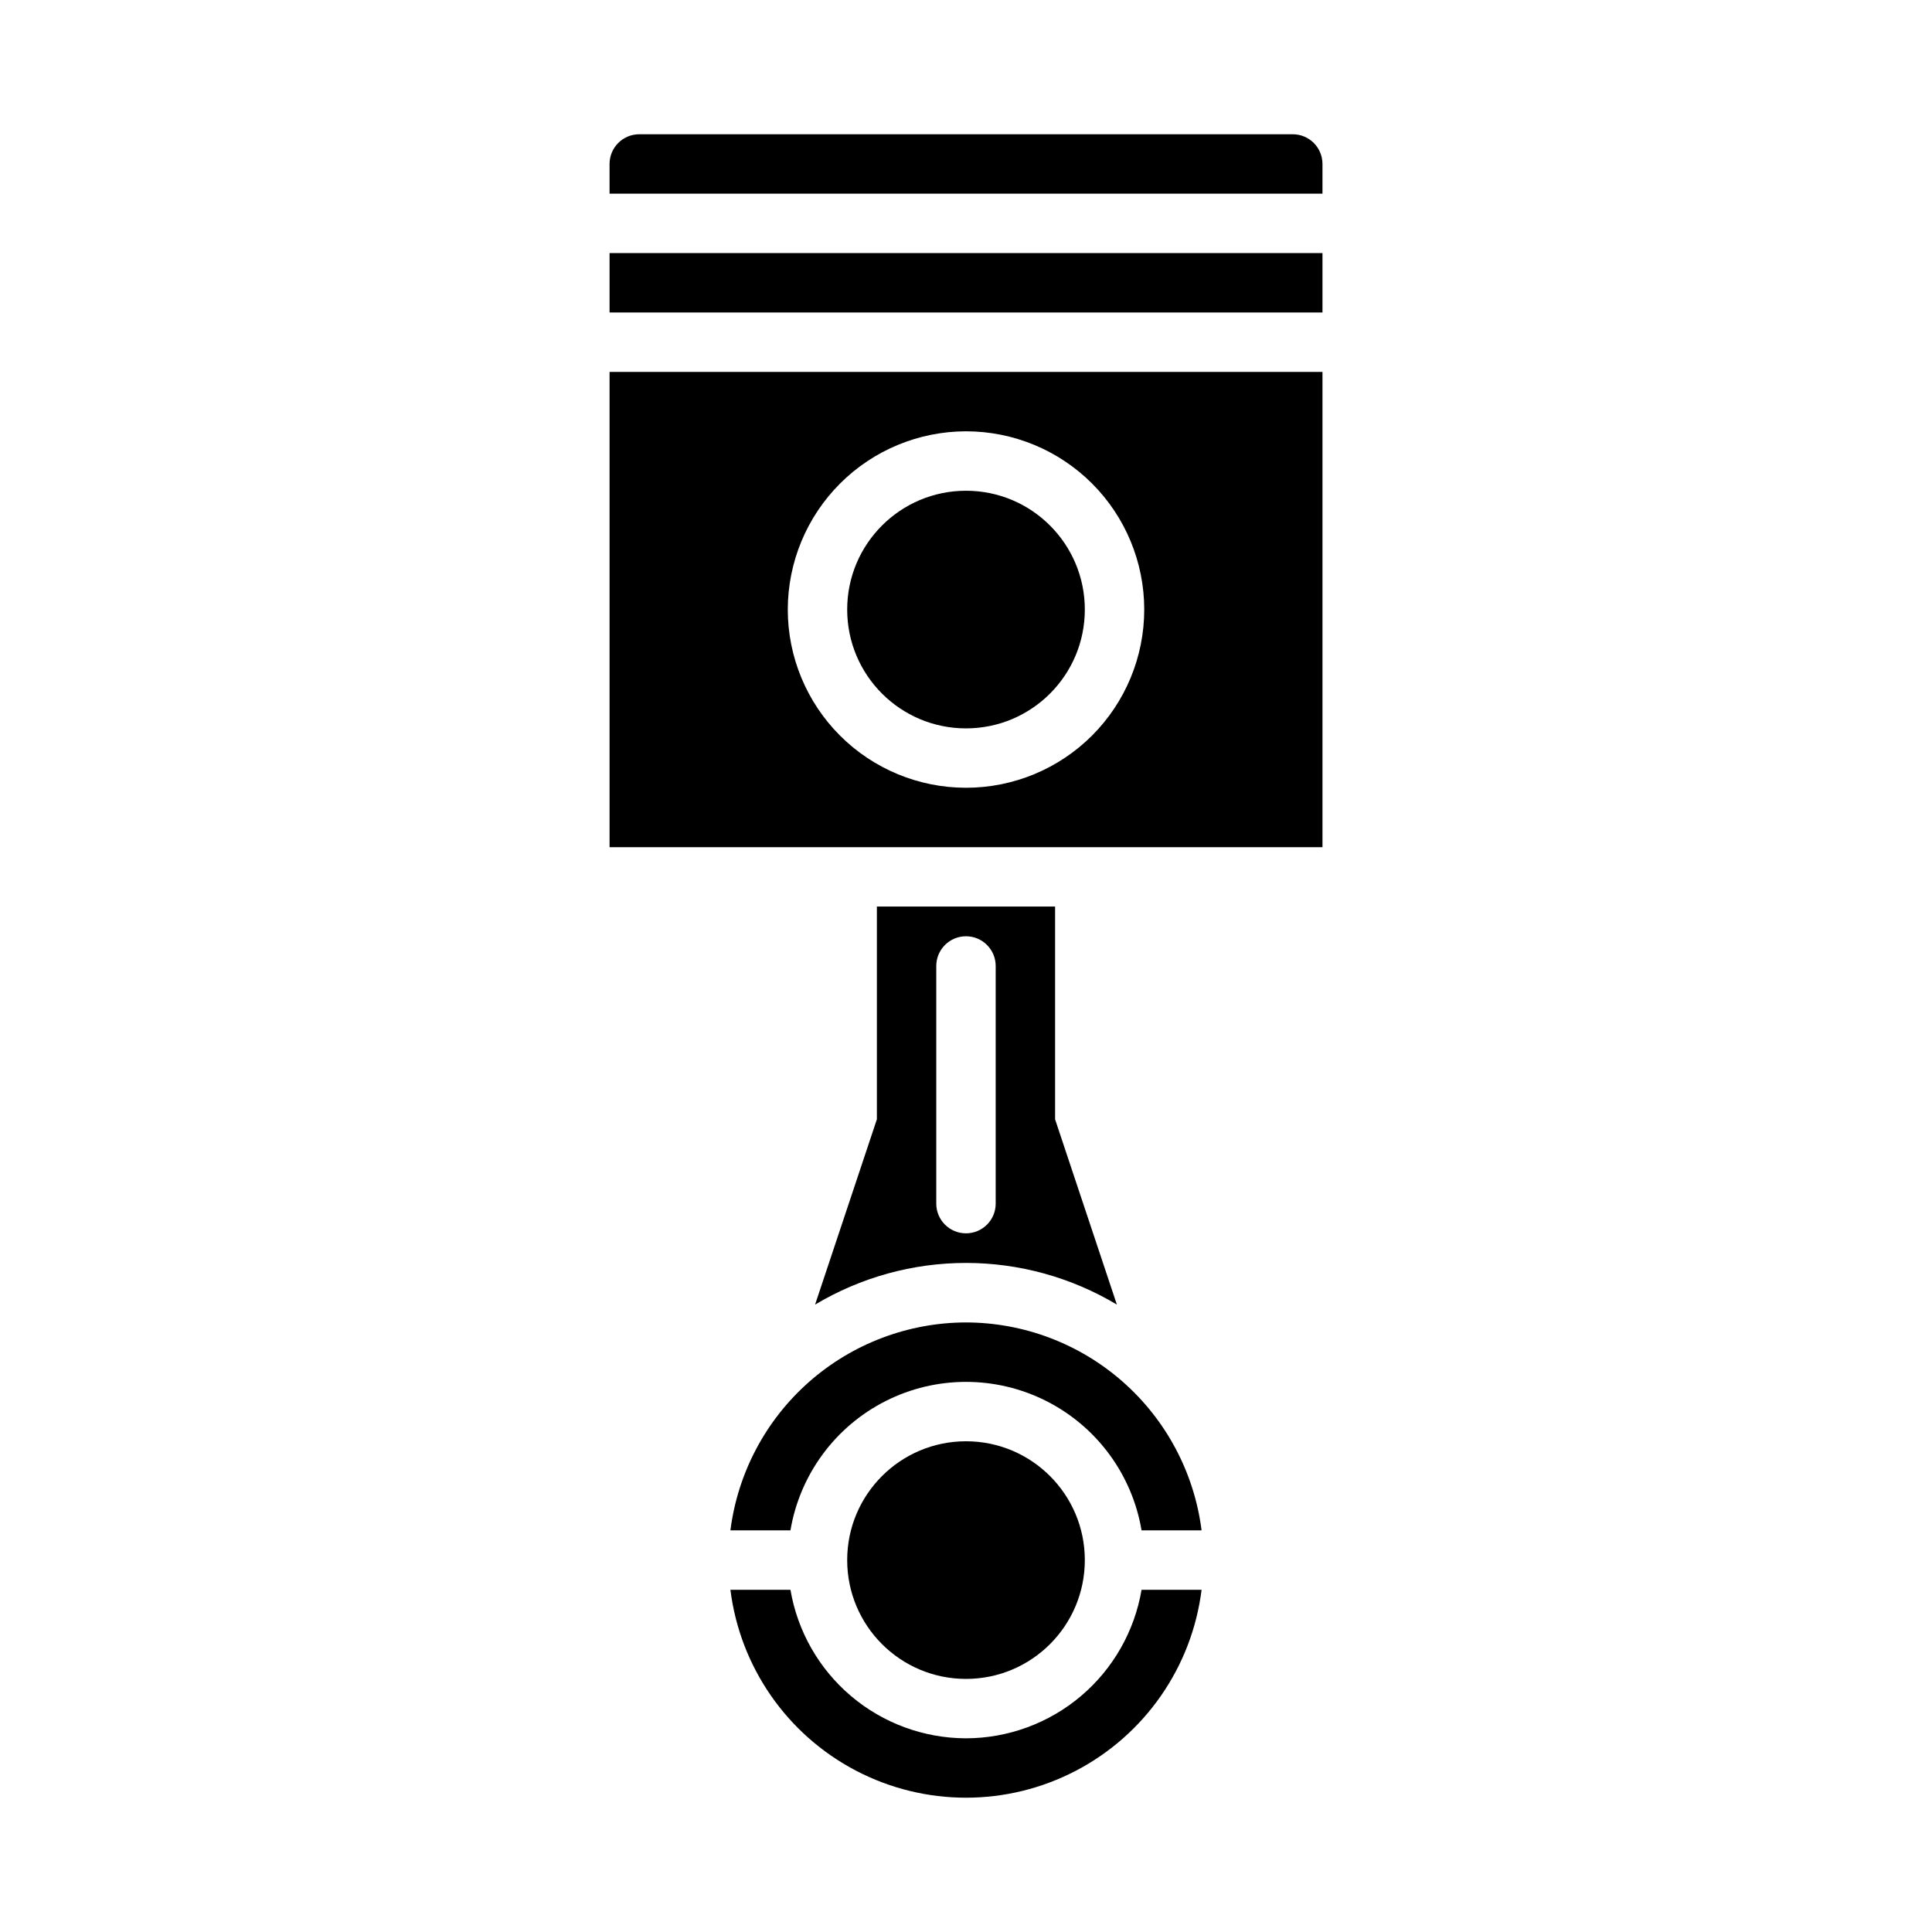
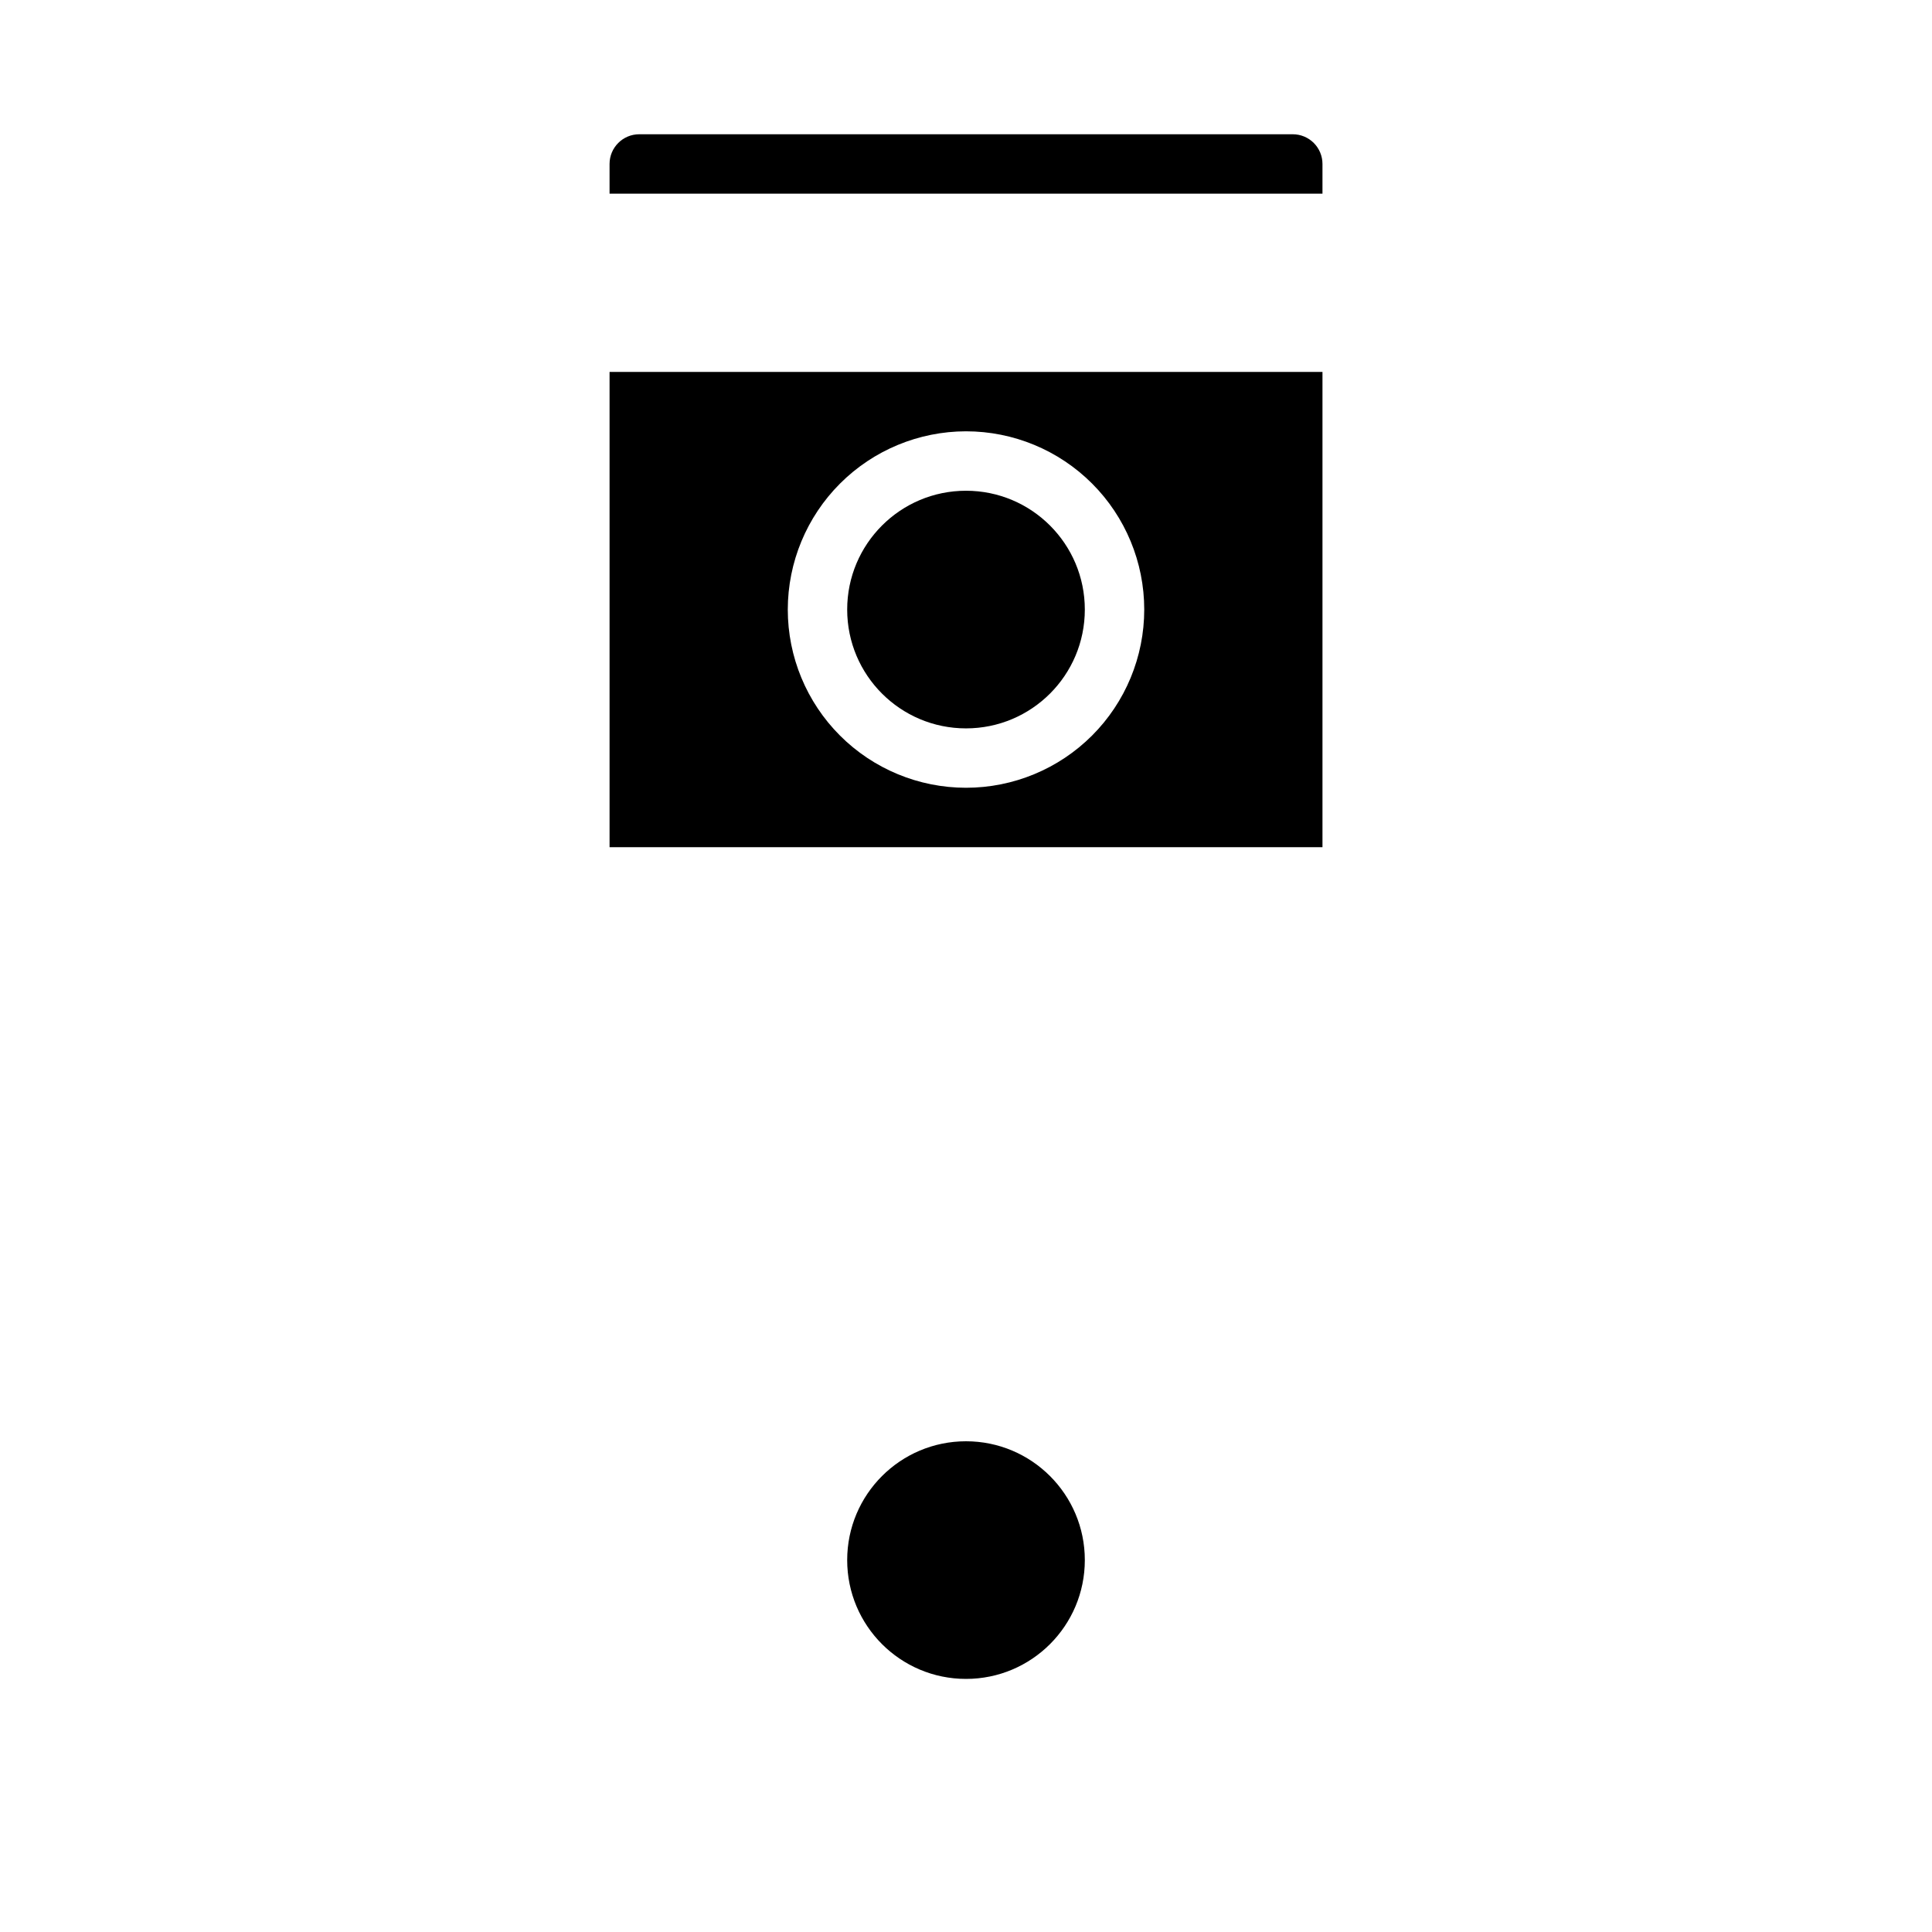
<svg xmlns="http://www.w3.org/2000/svg" fill="#000000" width="800px" height="800px" version="1.1" viewBox="144 144 512 512">
  <g>
-     <path d="m376.38 384.25v56.379l-16.375 49.105c12.09-7.227 25.906-11.043 39.992-11.043 14.082 0 27.902 3.816 39.988 11.043l-16.375-49.105v-56.379zm31.488 78.719v0.004c0 4.348-3.523 7.871-7.871 7.871s-7.875-3.523-7.875-7.871v-62.977c0-4.348 3.527-7.875 7.875-7.875s7.871 3.527 7.871 7.875z" />
-     <path d="m400 494.46c-15.328 0.027-30.121 5.637-41.613 15.777-11.488 10.145-18.891 24.125-20.82 39.328h15.91c2.484-14.789 11.855-27.512 25.238-34.277 13.383-6.766 29.184-6.766 42.566 0 13.383 6.766 22.754 19.488 25.242 34.277h15.91-0.004c-1.926-15.203-9.328-29.184-20.82-39.328-11.492-10.141-26.285-15.75-41.609-15.777z" />
    <path d="m431.49 557.44c0 17.391-14.098 31.488-31.488 31.488s-31.488-14.098-31.488-31.488 14.098-31.488 31.488-31.488 31.488 14.098 31.488 31.488" />
    <path d="m431.49 305.54c0 17.391-14.098 31.488-31.488 31.488s-31.488-14.098-31.488-31.488 14.098-31.488 31.488-31.488 31.488 14.098 31.488 31.488" />
-     <path d="m400 604.67c-11.152-0.02-21.938-3.984-30.449-11.184-8.516-7.203-14.207-17.184-16.074-28.176h-15.91c2.562 20.461 14.988 38.367 33.262 47.926 18.273 9.562 40.07 9.562 58.34 0 18.273-9.559 30.699-27.465 33.262-47.926h-15.906c-1.867 10.992-7.562 20.973-16.074 28.176-8.516 7.199-19.301 11.164-30.449 11.184z" />
    <path d="m486.59 179.58h-173.18c-4.348 0-7.871 3.523-7.871 7.871v7.871h188.93v-7.871c0-2.086-0.828-4.09-2.305-5.566-1.477-1.477-3.477-2.305-5.566-2.305z" />
-     <path d="m305.54 211.07h188.93v15.742h-188.93z" />
    <path d="m305.54 368.51h188.93v-125.95h-188.93zm94.465-110.21c12.523 0 24.539 4.977 33.398 13.836 8.855 8.855 13.832 20.871 13.832 33.398s-4.977 24.539-13.832 33.398c-8.859 8.855-20.875 13.832-33.398 13.832-12.527 0-24.543-4.977-33.398-13.832-8.859-8.859-13.836-20.871-13.836-33.398 0.012-12.523 4.992-24.531 13.848-33.387 8.855-8.855 20.863-13.832 33.387-13.848z" />
  </g>
</svg>